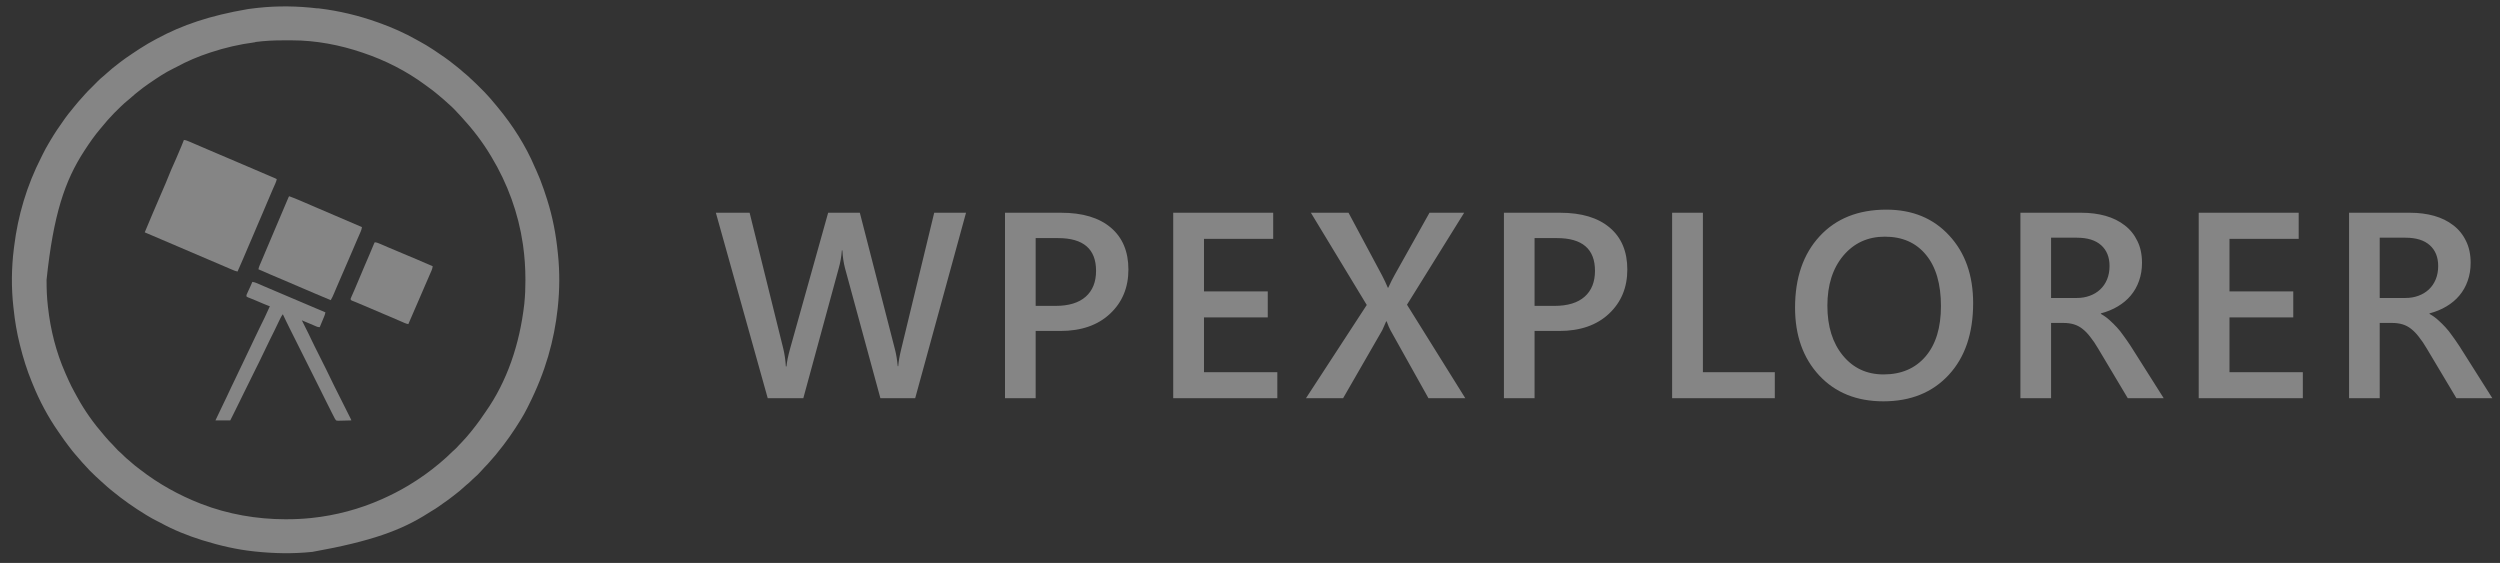
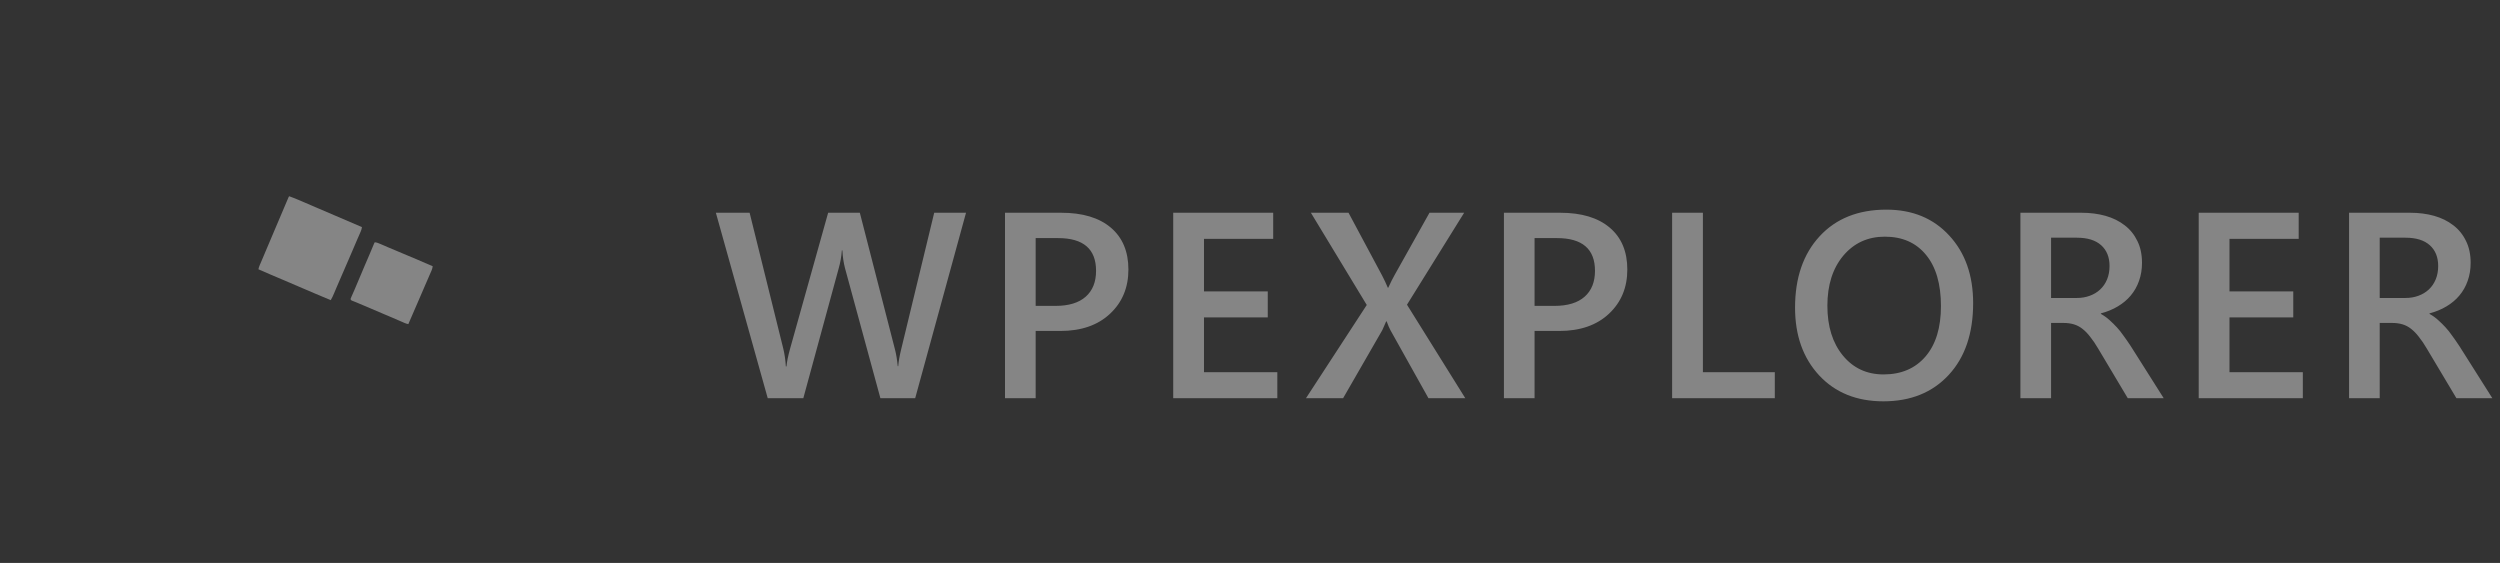
<svg xmlns="http://www.w3.org/2000/svg" width="151" height="34" viewBox="0 0 151 34" fill="none">
  <rect x="0" y="0" width="151" height="34" fill="#333333" stroke="none" />
  <g clip-path="url(#clip0_11322_2269)">
    <path d="M58.348 12.85L55.277 24.053H53.176L51.043 16.217C50.955 15.883 50.9 15.519 50.879 15.123H50.848C50.822 15.493 50.759 15.852 50.66 16.201L48.52 24.053H46.371L43.238 12.85H45.277L47.309 21.053C47.392 21.396 47.444 21.756 47.465 22.131H47.504C47.525 21.865 47.598 21.506 47.723 21.053L50.02 12.85H51.934L54.059 21.115C54.132 21.396 54.186 21.73 54.223 22.115H54.254C54.27 21.855 54.33 21.511 54.434 21.084L56.426 12.85H58.348ZM62.554 19.99V24.053H60.702V12.85H64.101C65.387 12.85 66.385 13.149 67.093 13.748C67.801 14.347 68.156 15.191 68.156 16.279C68.156 17.368 67.786 18.259 67.046 18.951C66.307 19.644 65.307 19.99 64.046 19.99H62.554ZM62.554 14.381V18.475H63.757C64.554 18.475 65.161 18.29 65.577 17.92C65.994 17.55 66.202 17.029 66.202 16.357C66.202 15.04 65.437 14.381 63.906 14.381H62.554ZM77.151 24.053H70.862V12.85H76.901V14.428H72.721V17.6H76.573V19.17H72.721V22.482H77.151V24.053ZM88.505 24.053H86.279L83.982 19.943C83.914 19.818 83.839 19.641 83.755 19.412H83.724C83.677 19.527 83.599 19.704 83.49 19.943L81.123 24.053H78.88L82.552 18.42L79.177 12.85H81.451L83.474 16.631C83.605 16.881 83.722 17.131 83.826 17.381H83.849C84 17.053 84.13 16.792 84.24 16.6L86.341 12.85H88.435L84.982 18.404L88.505 24.053ZM92.688 19.99V24.053H90.837V12.85H94.235C95.522 12.85 96.519 13.149 97.227 13.748C97.936 14.347 98.29 15.191 98.29 16.279C98.29 17.368 97.92 18.259 97.18 18.951C96.441 19.644 95.441 19.99 94.18 19.99H92.688ZM92.688 14.381V18.475H93.891C94.688 18.475 95.295 18.29 95.712 17.92C96.129 17.55 96.337 17.029 96.337 16.357C96.337 15.04 95.571 14.381 94.04 14.381H92.688ZM107.199 24.053H100.996V12.85H102.855V22.482H107.199V24.053ZM113.757 24.24C112.142 24.24 110.848 23.717 109.874 22.67C108.905 21.623 108.421 20.261 108.421 18.584C108.421 16.782 108.915 15.344 109.905 14.271C110.895 13.199 112.238 12.662 113.936 12.662C115.509 12.662 116.775 13.183 117.733 14.225C118.697 15.266 119.178 16.628 119.178 18.311C119.178 20.139 118.686 21.584 117.702 22.646C116.718 23.709 115.402 24.24 113.757 24.24ZM113.843 14.295C112.816 14.295 111.981 14.678 111.335 15.443C110.694 16.209 110.374 17.217 110.374 18.467C110.374 19.712 110.686 20.714 111.311 21.475C111.936 22.235 112.754 22.615 113.764 22.615C114.837 22.615 115.684 22.253 116.303 21.529C116.923 20.805 117.233 19.792 117.233 18.49C117.233 17.152 116.931 16.118 116.327 15.389C115.728 14.659 114.9 14.295 113.843 14.295ZM130.689 24.053H128.518L126.728 21.053C126.567 20.777 126.408 20.542 126.252 20.35C126.101 20.152 125.945 19.99 125.783 19.865C125.627 19.74 125.455 19.649 125.268 19.592C125.08 19.535 124.869 19.506 124.635 19.506H123.885V24.053H122.033V12.85H125.721C126.247 12.85 126.731 12.912 127.174 13.037C127.616 13.162 128.002 13.352 128.33 13.607C128.658 13.857 128.913 14.172 129.096 14.553C129.283 14.928 129.377 15.368 129.377 15.873C129.377 16.269 129.317 16.634 129.197 16.967C129.083 17.295 128.916 17.589 128.697 17.85C128.484 18.105 128.223 18.324 127.916 18.506C127.614 18.688 127.273 18.829 126.893 18.928V18.959C127.096 19.074 127.273 19.201 127.424 19.342C127.575 19.477 127.718 19.618 127.853 19.764C127.989 19.91 128.122 20.076 128.252 20.264C128.387 20.446 128.536 20.66 128.697 20.904L130.689 24.053ZM123.885 14.357V17.998H125.432C125.718 17.998 125.981 17.954 126.221 17.865C126.465 17.777 126.676 17.649 126.853 17.482C127.031 17.316 127.169 17.113 127.268 16.873C127.366 16.634 127.416 16.365 127.416 16.068C127.416 15.532 127.247 15.113 126.908 14.81C126.57 14.508 126.083 14.357 125.447 14.357H123.885ZM139.091 24.053H132.802V12.85H138.841V14.428H134.661V17.6H138.513V19.17H134.661V22.482H139.091V24.053ZM150.539 24.053H148.368L146.578 21.053C146.417 20.777 146.258 20.542 146.102 20.35C145.951 20.152 145.795 19.99 145.633 19.865C145.477 19.74 145.305 19.649 145.118 19.592C144.93 19.535 144.719 19.506 144.485 19.506H143.735V24.053H141.883V12.85H145.571C146.097 12.85 146.581 12.912 147.024 13.037C147.466 13.162 147.852 13.352 148.18 13.607C148.508 13.857 148.763 14.172 148.946 14.553C149.133 14.928 149.227 15.368 149.227 15.873C149.227 16.269 149.167 16.634 149.047 16.967C148.933 17.295 148.766 17.589 148.547 17.85C148.334 18.105 148.073 18.324 147.766 18.506C147.464 18.688 147.123 18.829 146.743 18.928V18.959C146.946 19.074 147.123 19.201 147.274 19.342C147.425 19.477 147.568 19.618 147.703 19.764C147.839 19.91 147.972 20.076 148.102 20.264C148.237 20.446 148.386 20.66 148.547 20.904L150.539 24.053ZM143.735 14.357V17.998H145.282C145.568 17.998 145.831 17.954 146.071 17.865C146.315 17.777 146.526 17.649 146.703 17.482C146.881 17.316 147.019 17.113 147.118 16.873C147.216 16.634 147.266 16.365 147.266 16.068C147.266 15.532 147.097 15.113 146.758 14.81C146.42 14.508 145.933 14.357 145.297 14.357H143.735Z" fill="white" fill-opacity="0.4" />
-     <path d="M19.196 0.5C19.216 0.502 19.237 0.505 19.258 0.507C20.481 0.654 21.672 0.939 22.821 1.351C22.847 1.36 22.873 1.369 22.9 1.379C23.672 1.655 24.433 1.99 25.148 2.395C25.217 2.434 25.287 2.472 25.356 2.51C25.618 2.655 25.876 2.802 26.124 2.97C26.186 3.011 26.247 3.052 26.309 3.093C26.686 3.341 27.054 3.596 27.406 3.881C27.475 3.937 27.545 3.992 27.615 4.047C27.743 4.146 27.866 4.248 27.983 4.357C28.043 4.411 28.106 4.462 28.169 4.513C28.255 4.583 28.335 4.654 28.411 4.734C28.451 4.774 28.494 4.812 28.538 4.849C28.632 4.931 28.721 5.017 28.809 5.107C28.824 5.122 28.84 5.138 28.856 5.154C28.889 5.187 28.922 5.22 28.955 5.253C29.005 5.303 29.055 5.352 29.105 5.402C29.137 5.434 29.169 5.466 29.201 5.499C29.216 5.513 29.23 5.528 29.246 5.543C29.333 5.631 29.417 5.722 29.498 5.816C29.543 5.867 29.588 5.917 29.633 5.967C29.724 6.067 29.809 6.169 29.893 6.275C29.946 6.34 30.001 6.405 30.055 6.469C30.965 7.561 31.763 8.813 32.314 10.123C32.342 10.187 32.372 10.249 32.401 10.312C32.478 10.479 32.548 10.648 32.615 10.818C32.621 10.834 32.627 10.85 32.634 10.867C32.788 11.257 32.921 11.657 33.048 12.057C33.053 12.072 33.057 12.088 33.062 12.103C33.379 13.11 33.579 14.153 33.685 15.206C33.69 15.255 33.695 15.305 33.701 15.355C33.811 16.412 33.805 17.508 33.69 18.572C33.688 18.591 33.686 18.609 33.684 18.628C33.474 20.552 32.956 22.444 31.924 24.489C31.89 24.551 31.86 24.614 31.829 24.678C31.725 24.89 31.607 25.094 31.484 25.296C31.473 25.315 31.461 25.333 31.45 25.353C31.02 26.058 30.549 26.732 30.023 27.37C29.992 27.407 29.962 27.444 29.933 27.482C29.828 27.611 29.719 27.734 29.606 27.858C29.56 27.91 29.514 27.961 29.469 28.014C29.4 28.093 29.327 28.166 29.252 28.24C29.212 28.281 29.174 28.323 29.137 28.367C28.961 28.572 28.765 28.765 28.558 28.939C28.513 28.979 28.472 29.021 28.431 29.063C28.342 29.153 28.247 29.231 28.148 29.309C28.079 29.367 28.013 29.427 27.948 29.488C27.814 29.613 27.674 29.725 27.529 29.835C27.482 29.872 27.435 29.91 27.387 29.947C27.175 30.116 26.958 30.273 26.733 30.425C26.656 30.477 26.581 30.531 26.507 30.587C26.368 30.689 26.222 30.776 26.072 30.865C25.993 30.912 25.914 30.962 25.836 31.012C24.264 32.014 22.457 32.692 18.872 33.333C18.855 33.335 18.838 33.336 18.821 33.338C17.683 33.454 16.536 33.431 15.396 33.31C15.379 33.308 15.362 33.306 15.344 33.304C14.3 33.194 13.271 32.955 12.264 32.642C12.249 32.638 12.235 32.633 12.219 32.629C11.341 32.355 10.468 32.006 9.668 31.562C9.609 31.53 9.549 31.501 9.489 31.472C9.275 31.367 9.071 31.25 8.868 31.127L8.812 31.093C8.106 30.663 7.433 30.192 6.794 29.666C6.758 29.636 6.721 29.606 6.684 29.577C6.549 29.468 6.422 29.355 6.293 29.237C6.241 29.189 6.188 29.142 6.135 29.095C5.898 28.889 5.673 28.67 5.45 28.45C5.428 28.428 5.428 28.428 5.406 28.405C5.32 28.319 5.239 28.23 5.16 28.139C5.1 28.07 5.037 28.004 4.974 27.938C4.865 27.821 4.762 27.701 4.662 27.577C4.618 27.523 4.572 27.471 4.524 27.419C4.421 27.303 4.327 27.18 4.233 27.056C4.199 27.011 4.164 26.967 4.13 26.922C3.957 26.7 3.796 26.472 3.638 26.238C3.6 26.182 3.561 26.127 3.522 26.071C2.911 25.198 2.391 24.224 1.994 23.244C1.967 23.18 1.941 23.115 1.914 23.05C1.624 22.342 1.394 21.607 1.211 20.865L1.192 20.792C1.019 20.1 0.898 19.39 0.825 18.682C0.82 18.636 0.815 18.591 0.809 18.545C0.679 17.398 0.69 16.178 0.836 15.028C0.843 14.975 0.849 14.921 0.856 14.868C1.082 13.029 1.614 11.213 2.497 9.49C2.523 9.437 2.549 9.385 2.575 9.332C2.69 9.096 2.814 8.868 2.949 8.643C2.981 8.591 3.011 8.538 3.042 8.486C3.297 8.053 3.578 7.637 3.87 7.231C3.895 7.195 3.92 7.159 3.945 7.124C4.071 6.947 4.21 6.779 4.348 6.611C4.391 6.559 4.433 6.505 4.475 6.452C4.648 6.235 4.831 6.027 5.02 5.822C5.064 5.774 5.107 5.724 5.15 5.674C5.255 5.553 5.37 5.442 5.485 5.329C5.56 5.255 5.634 5.18 5.708 5.105C5.75 5.063 5.791 5.021 5.833 4.979C5.853 4.958 5.874 4.937 5.895 4.916C6.017 4.792 6.143 4.679 6.279 4.571C6.346 4.517 6.409 4.459 6.473 4.399C6.686 4.201 6.916 4.022 7.146 3.845C7.183 3.816 7.22 3.787 7.257 3.758C7.472 3.59 7.696 3.438 7.922 3.287L7.981 3.246C8.122 3.152 8.262 3.058 8.404 2.966C8.422 2.954 8.44 2.942 8.458 2.931C8.782 2.718 9.12 2.528 9.462 2.344C9.476 2.337 9.49 2.329 9.505 2.322C11.017 1.508 12.653 0.949 14.952 0.552C14.989 0.546 14.989 0.546 15.027 0.541C15.16 0.521 15.293 0.504 15.426 0.491C15.479 0.485 15.533 0.479 15.586 0.473C16.767 0.344 17.999 0.364 19.171 0.506L19.196 0.5ZM15.427 2.55C15.408 2.552 15.389 2.555 15.37 2.557C14.469 2.676 13.584 2.879 12.727 3.164C12.707 3.171 12.686 3.178 12.665 3.184C11.98 3.41 11.298 3.695 10.666 4.042C10.599 4.078 10.532 4.111 10.464 4.144C9.959 4.387 9.49 4.709 9.025 5.026C8.996 5.046 8.996 5.046 8.966 5.067C8.745 5.218 8.534 5.377 8.327 5.547C8.274 5.59 8.221 5.632 8.167 5.674C8.071 5.751 7.979 5.833 7.889 5.917C7.832 5.968 7.774 6.015 7.715 6.063C7.441 6.285 7.193 6.536 6.942 6.784C6.914 6.813 6.914 6.813 6.885 6.842C6.774 6.953 6.668 7.067 6.565 7.186C6.532 7.223 6.498 7.26 6.465 7.297C6.375 7.396 6.29 7.498 6.207 7.603C6.159 7.662 6.109 7.72 6.06 7.778C5.713 8.185 5.409 8.624 5.117 9.072C5.1 9.098 5.1 9.098 5.083 9.125C3.92 10.915 3.229 12.94 2.813 16.893C2.813 16.924 2.813 16.955 2.813 16.987C2.813 17.483 2.832 17.975 2.889 18.467C2.892 18.497 2.895 18.528 2.899 18.558C3.05 19.921 3.388 21.27 3.947 22.534C3.961 22.566 3.974 22.597 3.988 22.628C4.033 22.729 4.078 22.83 4.124 22.931C4.134 22.955 4.134 22.955 4.145 22.979C4.246 23.204 4.357 23.422 4.476 23.639C4.488 23.661 4.5 23.683 4.512 23.706C4.533 23.744 4.554 23.783 4.575 23.822C4.605 23.875 4.634 23.93 4.664 23.983C5.112 24.806 5.666 25.581 6.279 26.282C6.314 26.323 6.349 26.364 6.384 26.405C6.512 26.557 6.644 26.702 6.786 26.84C6.835 26.889 6.881 26.938 6.926 26.991C7.055 27.142 7.197 27.278 7.349 27.407C7.4 27.452 7.447 27.5 7.494 27.549C7.588 27.644 7.688 27.727 7.791 27.811C7.851 27.86 7.909 27.912 7.966 27.964C8.085 28.073 8.212 28.17 8.341 28.268C8.385 28.301 8.429 28.335 8.473 28.369C9.573 29.224 10.817 29.912 12.104 30.415C12.135 30.427 12.135 30.427 12.167 30.439C13.771 31.062 15.522 31.361 17.223 31.363C17.25 31.363 17.276 31.363 17.304 31.363C17.8 31.363 18.292 31.34 18.784 31.289C18.8 31.287 18.816 31.285 18.832 31.284C20.28 31.131 21.705 30.753 23.038 30.162C23.062 30.152 23.085 30.141 23.11 30.13C23.64 29.894 24.148 29.634 24.647 29.335C24.666 29.323 24.686 29.312 24.706 29.3C25.356 28.909 25.974 28.468 26.554 27.979C26.568 27.966 26.582 27.954 26.597 27.942C26.846 27.732 27.089 27.517 27.317 27.285C27.358 27.244 27.402 27.206 27.446 27.169C27.538 27.09 27.62 27.001 27.701 26.909C27.763 26.841 27.826 26.773 27.892 26.709C27.98 26.622 28.06 26.532 28.141 26.438C28.162 26.414 28.182 26.39 28.203 26.366C28.353 26.193 28.497 26.019 28.635 25.837C28.67 25.792 28.705 25.747 28.74 25.703C28.913 25.481 29.074 25.252 29.23 25.02C29.268 24.964 29.307 24.908 29.346 24.853C30.604 23.06 31.387 20.831 31.668 18.349C31.67 18.33 31.672 18.311 31.673 18.291C31.718 17.845 31.736 17.402 31.735 16.951C31.735 16.928 31.735 16.904 31.735 16.88C31.734 16.189 31.69 15.511 31.593 14.826C31.589 14.797 31.585 14.769 31.581 14.74C31.31 12.879 30.655 11.086 29.685 9.477C29.673 9.457 29.661 9.437 29.649 9.417C29.148 8.576 28.546 7.794 27.879 7.073C27.847 7.037 27.814 7.002 27.782 6.967C27.562 6.725 27.338 6.484 27.088 6.272C27.039 6.23 26.991 6.187 26.944 6.142C26.825 6.032 26.705 5.927 26.578 5.825C26.522 5.779 26.467 5.732 26.412 5.685C26.227 5.525 26.03 5.381 25.833 5.239C25.78 5.2 25.727 5.162 25.675 5.123C24.558 4.298 23.285 3.647 21.952 3.199C21.931 3.192 21.91 3.185 21.889 3.177C20.535 2.716 19.085 2.437 17.637 2.437C17.606 2.437 17.575 2.437 17.544 2.437C17.479 2.437 17.415 2.437 17.35 2.437C17.286 2.437 17.221 2.437 17.157 2.437C16.573 2.434 15.994 2.462 15.412 2.539L15.427 2.55Z" fill="white" fill-opacity="0.4" />
-     <path d="M11.106 8.452C11.239 8.466 11.349 8.515 11.471 8.568C11.504 8.582 11.504 8.582 11.538 8.596C11.609 8.627 11.681 8.658 11.753 8.689C11.802 8.71 11.851 8.731 11.901 8.752C12.021 8.804 12.142 8.855 12.262 8.907C12.347 8.944 12.433 8.981 12.519 9.018C12.543 9.028 12.567 9.038 12.592 9.049C12.605 9.054 12.618 9.06 12.631 9.065C12.668 9.081 12.705 9.097 12.742 9.113C12.91 9.185 13.078 9.256 13.246 9.328C13.568 9.463 13.887 9.601 14.207 9.737C14.26 9.76 14.314 9.783 14.368 9.806C14.476 9.852 14.583 9.898 14.692 9.944C15.037 10.092 15.384 10.241 15.729 10.388C15.827 10.43 15.925 10.472 16.023 10.514C16.073 10.535 16.122 10.556 16.172 10.577C16.245 10.609 16.318 10.64 16.392 10.672C16.414 10.681 16.436 10.691 16.459 10.7C16.479 10.709 16.5 10.718 16.521 10.727C16.538 10.735 16.556 10.742 16.575 10.75C16.622 10.771 16.669 10.794 16.716 10.818C16.701 10.906 16.675 10.981 16.639 11.062C16.628 11.088 16.616 11.114 16.605 11.141C16.599 11.155 16.593 11.168 16.586 11.183C16.552 11.26 16.519 11.337 16.485 11.413C16.478 11.429 16.471 11.446 16.463 11.463C16.372 11.67 16.284 11.879 16.197 12.086C16.18 12.126 16.163 12.165 16.146 12.205C16.045 12.442 15.945 12.679 15.845 12.916C15.749 13.142 15.652 13.366 15.555 13.591C15.461 13.81 15.368 14.028 15.277 14.246C15.182 14.471 15.085 14.694 14.987 14.92C14.883 15.161 14.781 15.402 14.679 15.644C14.573 15.899 14.463 16.149 14.348 16.4C14.245 16.384 14.154 16.346 14.059 16.305C14.031 16.293 14.031 16.293 14.002 16.281C13.934 16.252 13.866 16.222 13.797 16.193C13.739 16.168 13.681 16.143 13.622 16.118C13.522 16.075 13.421 16.032 13.321 15.989C13.061 15.878 12.802 15.767 12.544 15.658C12.202 15.513 11.862 15.366 11.521 15.221C11.255 15.107 10.988 14.993 10.722 14.879C10.382 14.735 10.044 14.589 9.704 14.444C9.519 14.365 9.334 14.286 9.15 14.208C9.063 14.171 8.977 14.134 8.89 14.097C8.861 14.084 8.832 14.072 8.803 14.06C8.783 14.051 8.763 14.042 8.742 14.034C9.034 13.326 9.337 12.622 9.639 11.919C9.999 11.092 9.999 11.092 10.339 10.255C10.37 10.181 10.403 10.108 10.437 10.035C10.507 9.884 10.574 9.732 10.639 9.578C10.65 9.551 10.662 9.525 10.673 9.497C10.703 9.427 10.733 9.357 10.763 9.287C10.787 9.23 10.811 9.173 10.835 9.116C10.865 9.047 10.894 8.979 10.923 8.91C10.939 8.872 10.939 8.872 10.956 8.833C11.01 8.706 11.062 8.578 11.11 8.447L11.106 8.452Z" fill="white" fill-opacity="0.4" />
    <path d="M17.472 11.854C17.697 11.934 17.917 12.024 18.136 12.118C18.164 12.13 18.192 12.143 18.221 12.155C18.279 12.18 18.338 12.205 18.396 12.23C18.531 12.288 18.665 12.346 18.799 12.403C18.851 12.426 18.903 12.448 18.956 12.47C18.982 12.482 19.008 12.493 19.035 12.505C19.977 12.909 20.92 13.311 21.862 13.716C21.849 13.818 21.822 13.903 21.781 13.998C21.771 14.02 21.771 14.02 21.762 14.041C21.749 14.072 21.735 14.103 21.721 14.135C21.699 14.186 21.676 14.238 21.654 14.29C21.629 14.348 21.604 14.406 21.578 14.464C21.508 14.627 21.437 14.79 21.367 14.956C21.356 14.982 21.345 15.007 21.334 15.034C21.311 15.088 21.288 15.141 21.265 15.195C21.045 15.71 20.823 16.224 20.598 16.737C20.5 16.962 20.403 17.187 20.306 17.413C20.298 17.431 20.29 17.451 20.282 17.47C20.245 17.557 20.208 17.643 20.172 17.73C20.113 17.868 20.055 18.001 19.976 18.13C19.652 17.996 19.328 17.859 19.006 17.721C18.698 17.588 18.39 17.456 18.08 17.325C17.738 17.18 17.397 17.034 17.055 16.886C16.831 16.79 16.607 16.696 16.382 16.601C16.122 16.494 15.867 16.38 15.609 16.266C15.623 16.185 15.645 16.115 15.677 16.04C15.686 16.018 15.696 15.996 15.705 15.973C15.716 15.949 15.726 15.924 15.737 15.899C15.754 15.859 15.772 15.819 15.789 15.778C15.801 15.749 15.814 15.72 15.826 15.691C15.873 15.582 15.919 15.473 15.965 15.363C15.972 15.346 15.979 15.33 15.986 15.313C16 15.278 16.015 15.244 16.029 15.21C16.246 14.693 16.466 14.18 16.684 13.665C16.779 13.443 16.873 13.222 16.967 12.999C17.027 12.855 17.088 12.711 17.149 12.569C17.164 12.535 17.178 12.502 17.192 12.468C17.232 12.373 17.273 12.279 17.313 12.183C17.331 12.142 17.349 12.1 17.366 12.059C17.377 12.034 17.387 12.01 17.398 11.985C17.407 11.964 17.415 11.943 17.425 11.922C17.446 11.874 17.446 11.874 17.47 11.852L17.472 11.854Z" fill="white" fill-opacity="0.4" />
-     <path d="M15.241 17.025C15.347 17.039 15.434 17.068 15.533 17.111C15.555 17.12 15.555 17.12 15.578 17.13C15.611 17.144 15.643 17.158 15.675 17.172C15.764 17.212 15.854 17.25 15.944 17.289C15.973 17.302 15.973 17.302 16.002 17.314C16.216 17.407 16.43 17.497 16.646 17.588C16.972 17.726 17.301 17.864 17.625 18.004C17.868 18.108 18.112 18.211 18.355 18.314C18.627 18.429 18.9 18.544 19.171 18.661C19.333 18.731 19.493 18.799 19.656 18.866C19.64 18.971 19.602 19.065 19.561 19.162C19.55 19.188 19.55 19.188 19.539 19.214C19.517 19.269 19.494 19.323 19.471 19.378C19.456 19.415 19.44 19.452 19.425 19.489C19.387 19.58 19.35 19.671 19.312 19.761C19.223 19.761 19.185 19.751 19.106 19.717C19.083 19.707 19.06 19.698 19.037 19.688C19.002 19.672 19.002 19.672 18.966 19.657C18.943 19.648 18.921 19.638 18.898 19.628C18.85 19.608 18.802 19.588 18.755 19.567C18.647 19.521 18.539 19.476 18.43 19.431C18.411 19.422 18.391 19.414 18.371 19.406C18.324 19.386 18.277 19.366 18.231 19.347C18.244 19.372 18.257 19.398 18.27 19.425C18.319 19.522 18.368 19.62 18.417 19.719C18.438 19.761 18.459 19.803 18.48 19.845C18.591 20.066 18.702 20.286 18.805 20.511C18.877 20.668 18.956 20.821 19.033 20.978C19.064 21.039 19.094 21.1 19.125 21.161C19.148 21.206 19.17 21.251 19.193 21.296C19.251 21.413 19.31 21.53 19.369 21.648C19.413 21.736 19.457 21.824 19.501 21.912C19.545 21.999 19.588 22.085 19.632 22.172C19.648 22.204 19.664 22.236 19.68 22.269C19.766 22.44 19.85 22.612 19.931 22.784C20.012 22.956 20.096 23.126 20.181 23.297C20.228 23.389 20.274 23.481 20.32 23.575C20.341 23.616 20.361 23.656 20.382 23.697C20.46 23.854 20.539 24.012 20.618 24.168C20.678 24.287 20.737 24.405 20.797 24.524C20.855 24.64 20.913 24.757 20.971 24.872C20.993 24.916 21.015 24.959 21.037 25.004C21.068 25.065 21.098 25.126 21.129 25.187C21.138 25.205 21.147 25.224 21.157 25.242C21.219 25.367 21.219 25.367 21.219 25.392C21.09 25.397 20.961 25.4 20.832 25.403C20.789 25.404 20.745 25.405 20.701 25.406C20.638 25.409 20.575 25.41 20.512 25.41C20.492 25.411 20.473 25.412 20.453 25.413C20.396 25.413 20.354 25.409 20.299 25.392C20.269 25.359 20.269 25.359 20.244 25.314C20.234 25.298 20.224 25.281 20.214 25.264C20.161 25.166 20.111 25.067 20.061 24.967C20.049 24.943 20.038 24.92 20.025 24.895C19.986 24.816 19.946 24.737 19.907 24.658C19.878 24.601 19.849 24.545 19.821 24.488C19.752 24.349 19.683 24.212 19.613 24.072C19.533 23.91 19.452 23.748 19.372 23.587C19.228 23.297 19.085 23.01 18.94 22.72C18.801 22.44 18.662 22.162 18.522 21.884C18.513 21.866 18.505 21.849 18.496 21.832C18.487 21.815 18.479 21.797 18.47 21.78C18.311 21.46 18.15 21.143 17.992 20.824C17.936 20.712 17.88 20.599 17.824 20.488C17.755 20.351 17.686 20.215 17.618 20.077C17.583 20.007 17.548 19.937 17.513 19.867C17.366 19.573 17.221 19.279 17.084 18.98C17.033 19.046 16.993 19.109 16.956 19.183C16.945 19.205 16.935 19.227 16.923 19.249C16.912 19.273 16.9 19.297 16.888 19.321C16.876 19.345 16.864 19.37 16.851 19.395C16.761 19.577 16.673 19.761 16.587 19.945C16.498 20.13 16.407 20.315 16.313 20.498C16.143 20.839 15.978 21.179 15.817 21.524C15.809 21.541 15.8 21.559 15.791 21.578C15.785 21.592 15.779 21.605 15.772 21.619C15.722 21.726 15.671 21.831 15.618 21.937C15.606 21.96 15.606 21.96 15.594 21.984C15.569 22.033 15.544 22.082 15.52 22.131C15.505 22.161 15.49 22.191 15.475 22.221C15.464 22.243 15.464 22.243 15.453 22.265C15.296 22.576 15.14 22.888 14.991 23.203C14.9 23.394 14.806 23.582 14.71 23.771C14.628 23.934 14.548 24.099 14.469 24.263C14.347 24.52 14.221 24.773 14.092 25.026C14.031 25.147 13.97 25.269 13.908 25.393H13.012C13.19 25.017 13.368 24.642 13.55 24.267C13.577 24.211 13.604 24.155 13.631 24.099C13.638 24.085 13.645 24.071 13.652 24.057C13.762 23.828 13.869 23.599 13.976 23.367C14.041 23.225 14.109 23.085 14.18 22.944C14.262 22.782 14.338 22.616 14.415 22.45C14.504 22.258 14.593 22.066 14.69 21.878C14.775 21.712 14.851 21.542 14.93 21.372C15.008 21.203 15.087 21.035 15.171 20.869C15.248 20.716 15.319 20.559 15.391 20.405C15.475 20.223 15.56 20.042 15.651 19.862C15.879 19.412 16.095 18.957 16.299 18.497C16.28 18.491 16.262 18.485 16.242 18.479C16.15 18.447 16.06 18.41 15.971 18.372C15.944 18.36 15.944 18.36 15.916 18.349C15.857 18.324 15.799 18.299 15.741 18.275C15.684 18.25 15.627 18.226 15.569 18.202C15.532 18.186 15.494 18.17 15.457 18.154C15.363 18.114 15.269 18.075 15.174 18.038C15.156 18.031 15.137 18.024 15.119 18.016C15.085 18.003 15.05 17.989 15.016 17.976C14.975 17.96 14.937 17.942 14.898 17.922C14.867 17.828 14.895 17.796 14.935 17.707C14.942 17.692 14.948 17.678 14.955 17.663C14.976 17.617 14.997 17.572 15.018 17.526C15.032 17.496 15.046 17.465 15.06 17.435C15.086 17.378 15.112 17.322 15.138 17.265C15.174 17.186 15.208 17.106 15.242 17.026L15.241 17.025Z" fill="white" fill-opacity="0.4" />
    <path d="M22.645 14.634C22.763 14.645 22.861 14.686 22.969 14.733C22.995 14.744 22.995 14.744 23.023 14.756C23.061 14.773 23.1 14.789 23.139 14.806C23.243 14.851 23.348 14.896 23.451 14.941C23.473 14.95 23.494 14.959 23.516 14.969C23.692 15.044 23.87 15.118 24.047 15.192C24.426 15.348 24.801 15.509 25.177 15.667C25.218 15.684 25.218 15.684 25.258 15.702C25.553 15.827 25.845 15.952 26.136 16.081C26.123 16.178 26.101 16.259 26.061 16.35C26.05 16.375 26.04 16.4 26.028 16.426C26.017 16.453 26.005 16.48 25.992 16.507C25.98 16.536 25.968 16.564 25.955 16.593C25.929 16.653 25.903 16.713 25.877 16.773C25.838 16.86 25.8 16.948 25.762 17.037C25.756 17.051 25.75 17.065 25.744 17.08C25.731 17.108 25.719 17.137 25.706 17.166C25.688 17.209 25.669 17.253 25.65 17.296C25.568 17.485 25.486 17.675 25.404 17.866C25.16 18.438 24.912 19.008 24.664 19.576C24.58 19.562 24.508 19.538 24.43 19.504C24.406 19.494 24.382 19.483 24.357 19.473C24.331 19.461 24.305 19.45 24.278 19.438C24.235 19.419 24.192 19.401 24.148 19.382C24.117 19.369 24.086 19.355 24.055 19.342C23.877 19.265 23.699 19.189 23.522 19.113C23.444 19.08 23.366 19.047 23.288 19.014C23.248 18.997 23.208 18.98 23.168 18.963C23.027 18.903 22.885 18.843 22.745 18.783C22.407 18.64 22.067 18.496 21.729 18.351C21.707 18.342 21.684 18.332 21.66 18.322C21.639 18.313 21.618 18.304 21.596 18.295C21.576 18.286 21.555 18.277 21.535 18.269C21.488 18.249 21.441 18.23 21.394 18.212C21.369 18.202 21.344 18.192 21.318 18.182C21.295 18.173 21.272 18.164 21.248 18.155C21.195 18.127 21.195 18.127 21.172 18.058C21.191 18 21.191 18 21.223 17.93C21.235 17.903 21.246 17.876 21.259 17.849C21.265 17.835 21.271 17.82 21.278 17.805C21.313 17.728 21.348 17.649 21.382 17.571C21.389 17.555 21.396 17.538 21.404 17.521C21.478 17.354 21.548 17.185 21.618 17.015C21.747 16.701 21.88 16.388 22.015 16.075C22.112 15.853 22.207 15.63 22.302 15.406C22.312 15.383 22.323 15.359 22.333 15.334C22.382 15.217 22.432 15.1 22.481 14.98C22.499 14.938 22.517 14.895 22.535 14.852C22.547 14.823 22.547 14.823 22.56 14.792C22.617 14.656 22.617 14.656 22.643 14.631L22.645 14.634Z" fill="white" fill-opacity="0.4" />
  </g>
  <defs>
    <clipPath id="clip0_11322_2269">
      <rect width="151" height="34" fill="white" />
    </clipPath>
  </defs>
</svg>